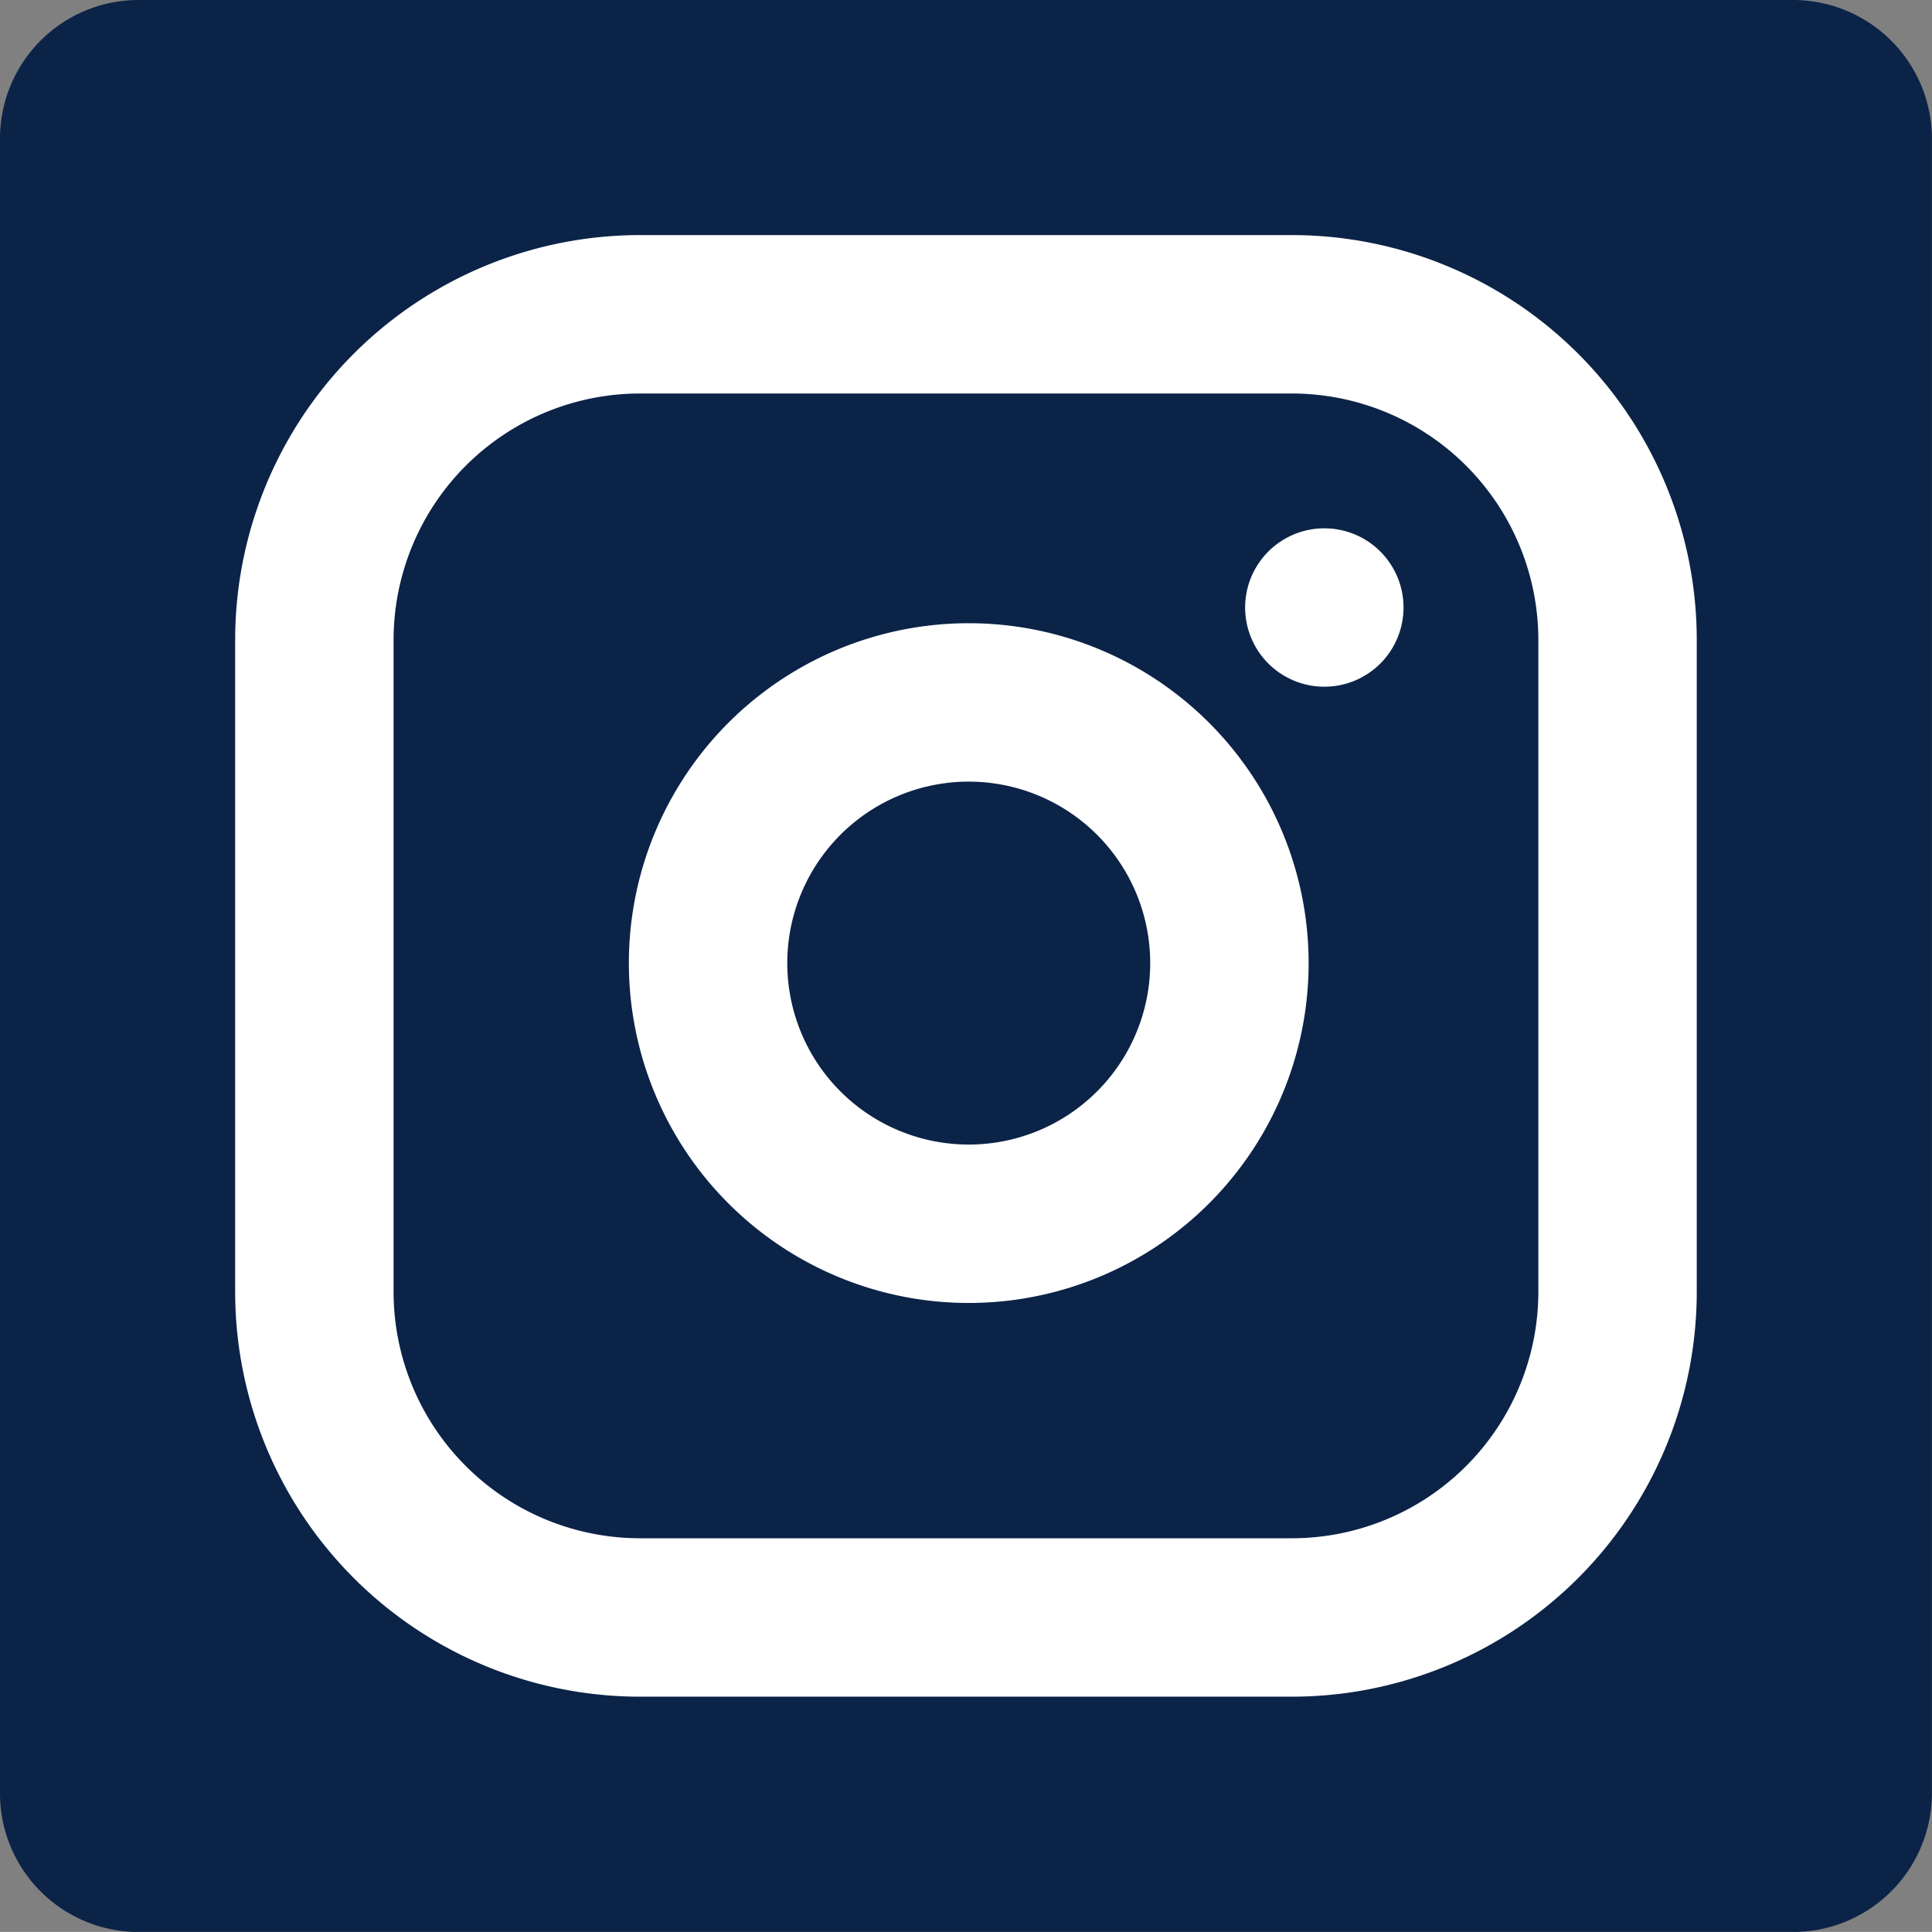
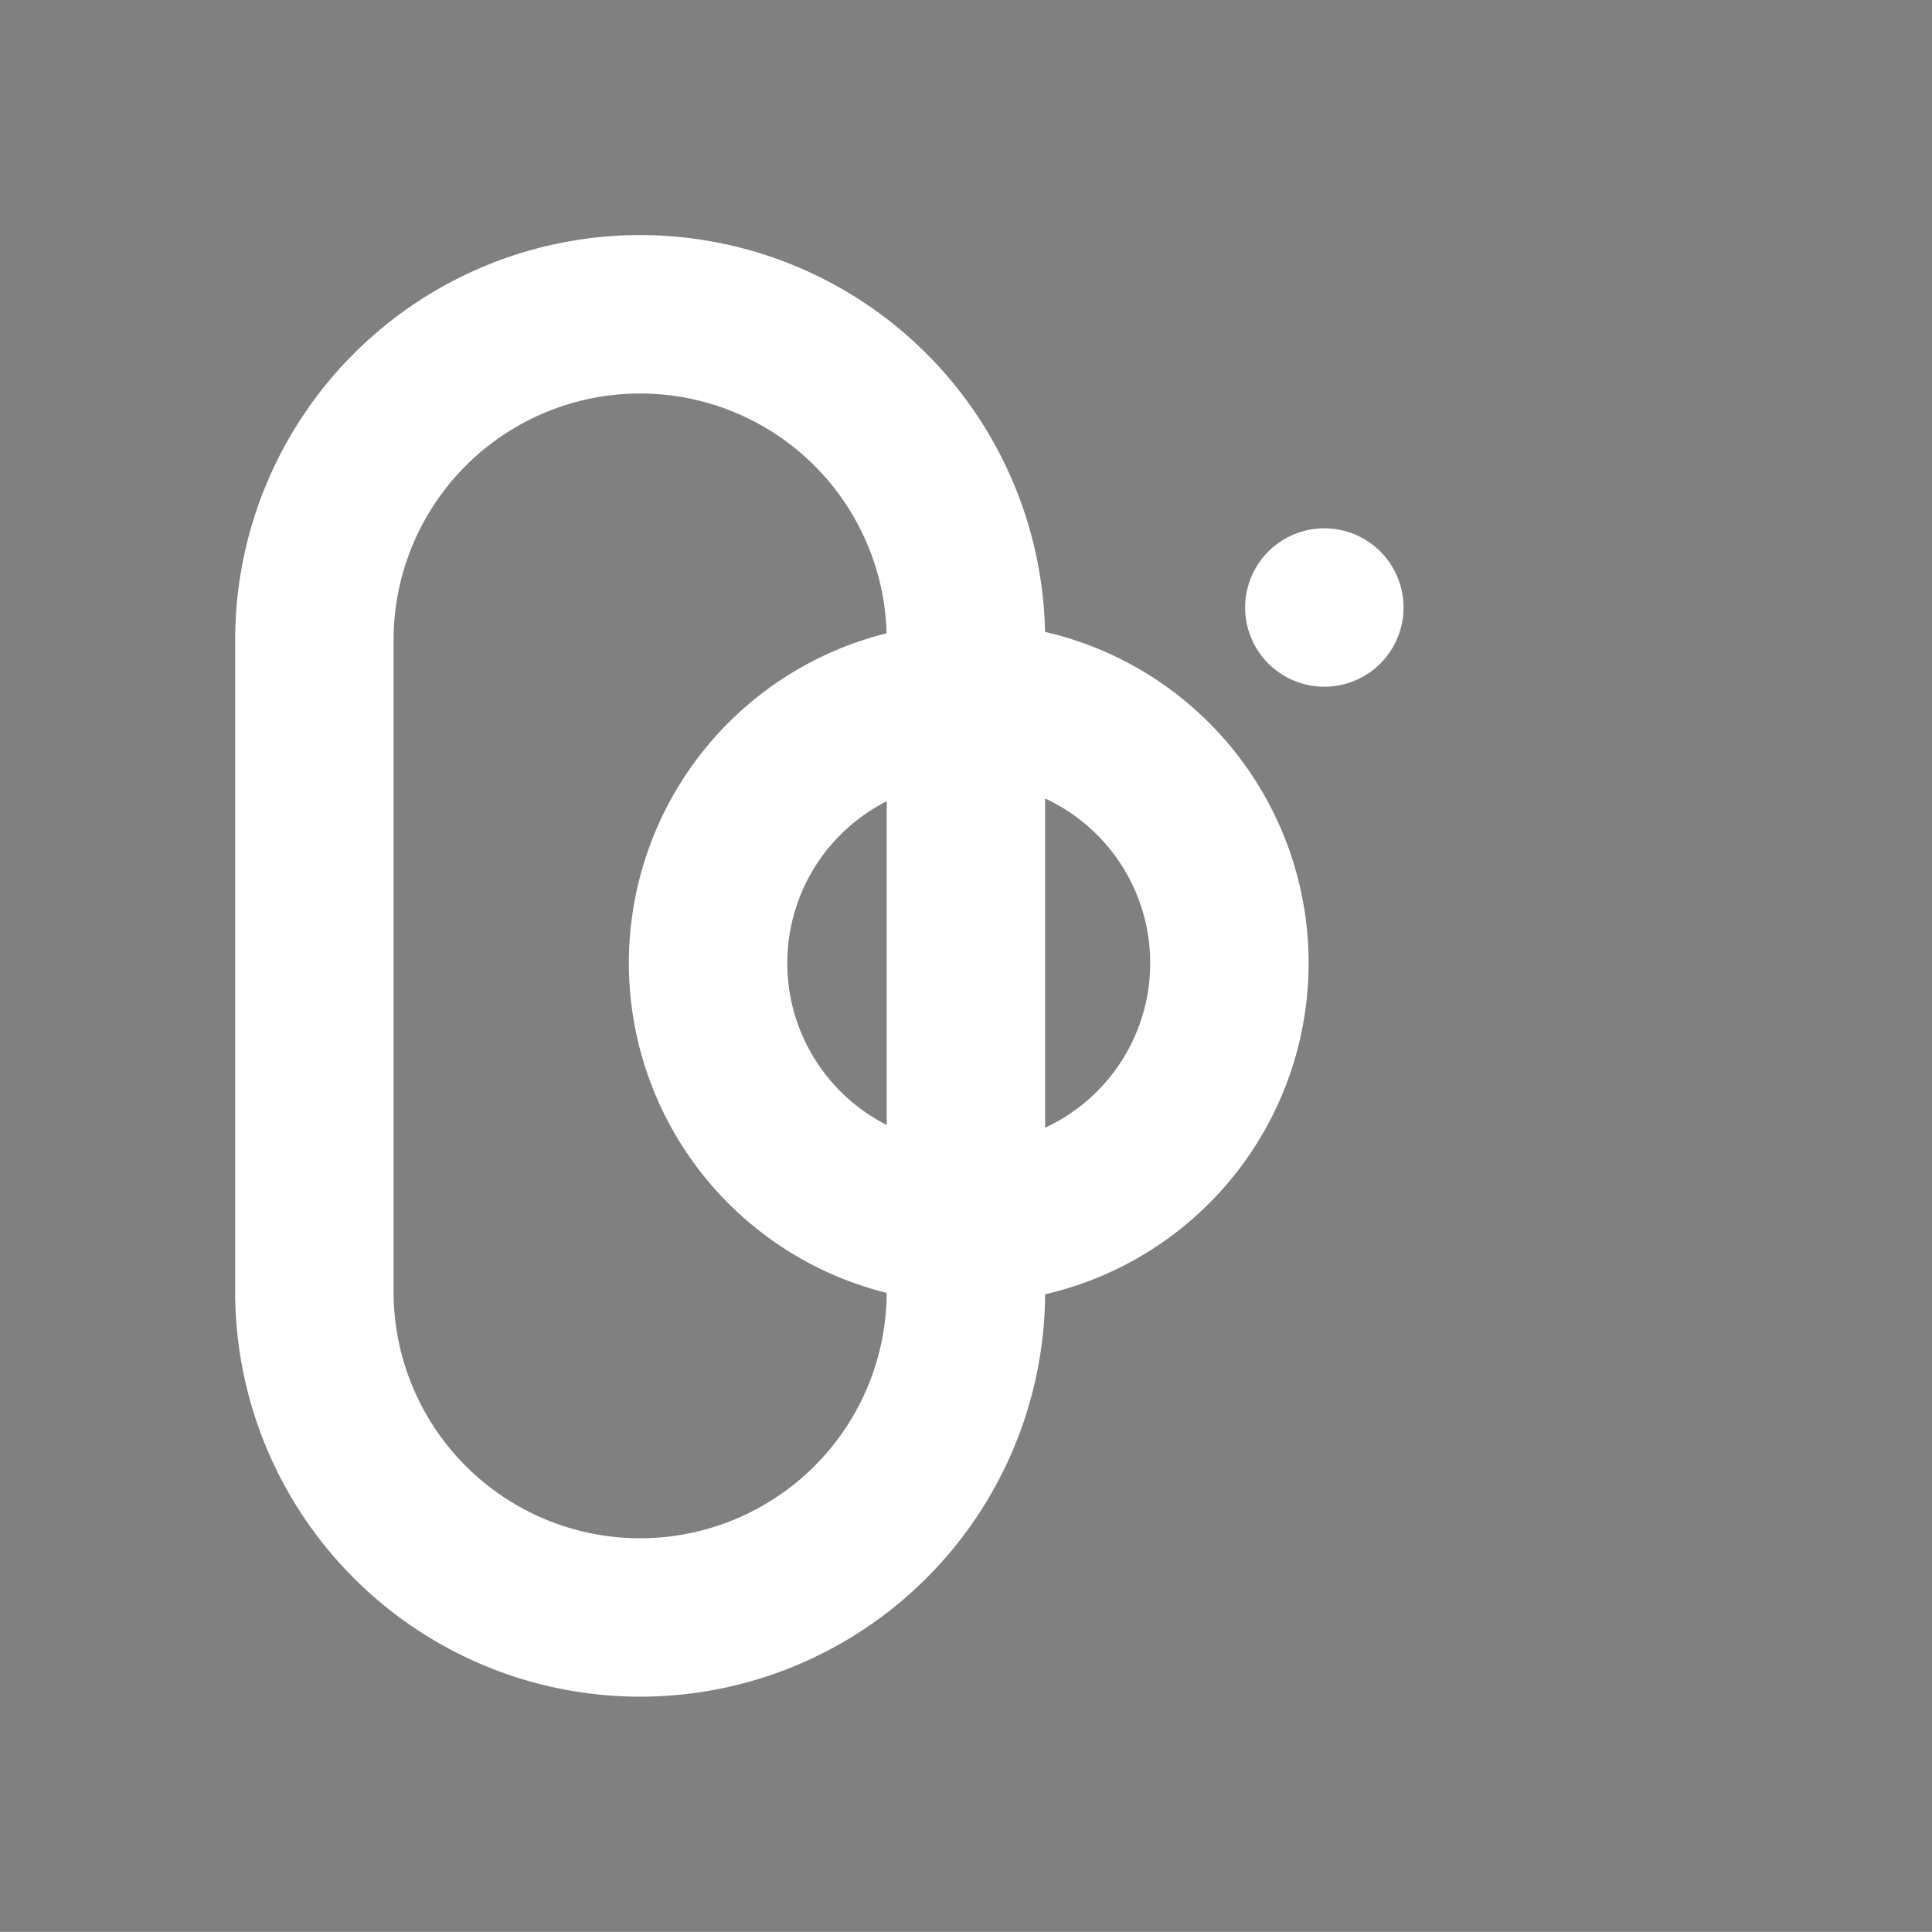
<svg xmlns="http://www.w3.org/2000/svg" id="Group_162" data-name="Group 162" width="24.392" height="24.391" viewBox="0 0 24.392 24.391">
  <rect x="0" y="0" width="24.392" height="24.391" fill="#808080" stroke="none" />
-   <path id="Icon_awesome-linkedin" data-name="Icon awesome-linkedin" d="M22.649,2.25H1.737A1.75,1.75,0,0,0,0,4.009V24.883a1.75,1.75,0,0,0,1.737,1.759H22.649a1.754,1.754,0,0,0,1.742-1.759V4.009A1.754,1.754,0,0,0,22.649,2.25Z" transform="translate(0 -2.25)" fill="#0b2347" />
  <g id="Icon_feather-instagram" data-name="Icon feather-instagram" transform="translate(3.969 3.968)">
-     <path id="Path_266" data-name="Path 266" d="M7.113,3H15.34a4.113,4.113,0,0,1,4.113,4.113V15.34a4.113,4.113,0,0,1-4.113,4.113H7.113A4.113,4.113,0,0,1,3,15.34V7.113A4.113,4.113,0,0,1,7.113,3Z" transform="translate(-3 -3)" fill="none" stroke="#fff" stroke-linecap="round" stroke-linejoin="round" stroke-width="2" />
+     <path id="Path_266" data-name="Path 266" d="M7.113,3a4.113,4.113,0,0,1,4.113,4.113V15.34a4.113,4.113,0,0,1-4.113,4.113H7.113A4.113,4.113,0,0,1,3,15.34V7.113A4.113,4.113,0,0,1,7.113,3Z" transform="translate(-3 -3)" fill="none" stroke="#fff" stroke-linecap="round" stroke-linejoin="round" stroke-width="2" />
    <path id="Path_267" data-name="Path 267" d="M18.61,14.743a3.291,3.291,0,1,1-2.772-2.772,3.291,3.291,0,0,1,2.772,2.772Z" transform="translate(-7.093 -7.035)" fill="none" stroke="#fff" stroke-linecap="round" stroke-linejoin="round" stroke-width="2" />
    <path id="Path_268" data-name="Path 268" d="M26.25,9.75h0" transform="translate(-13.499 -6.048)" fill="none" stroke="#fff" stroke-linecap="round" stroke-linejoin="round" stroke-width="2" />
  </g>
</svg>